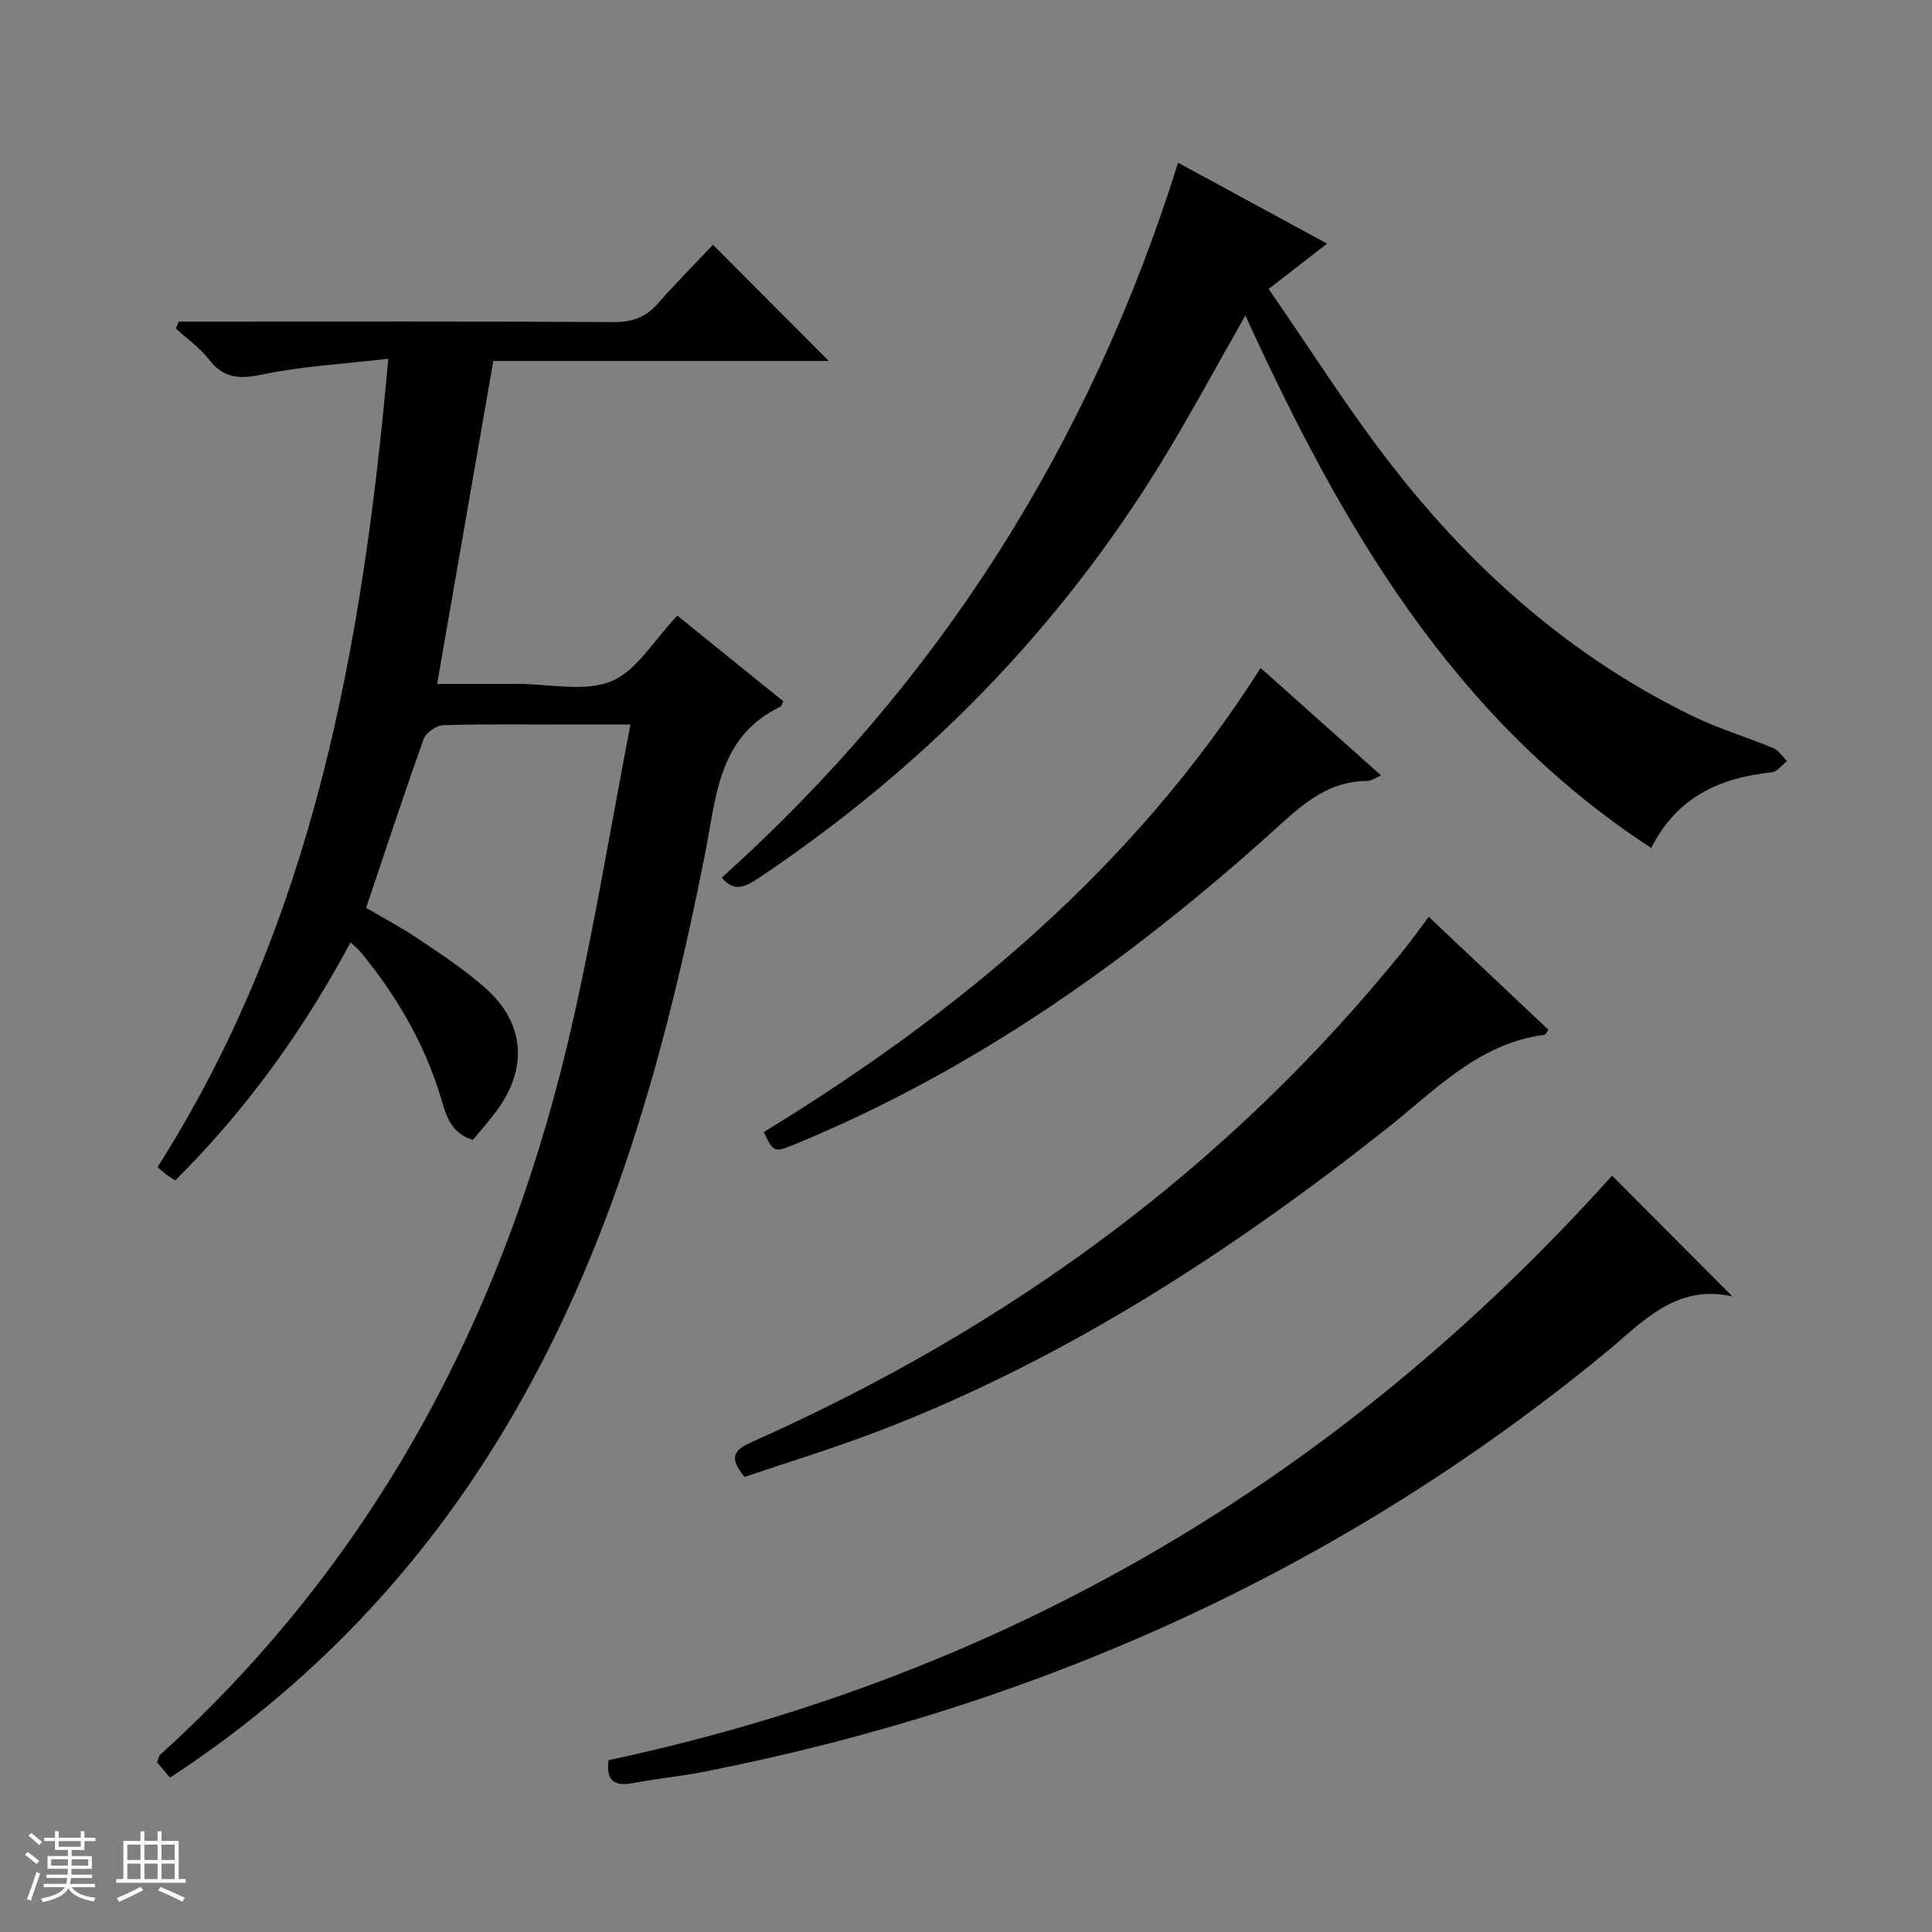
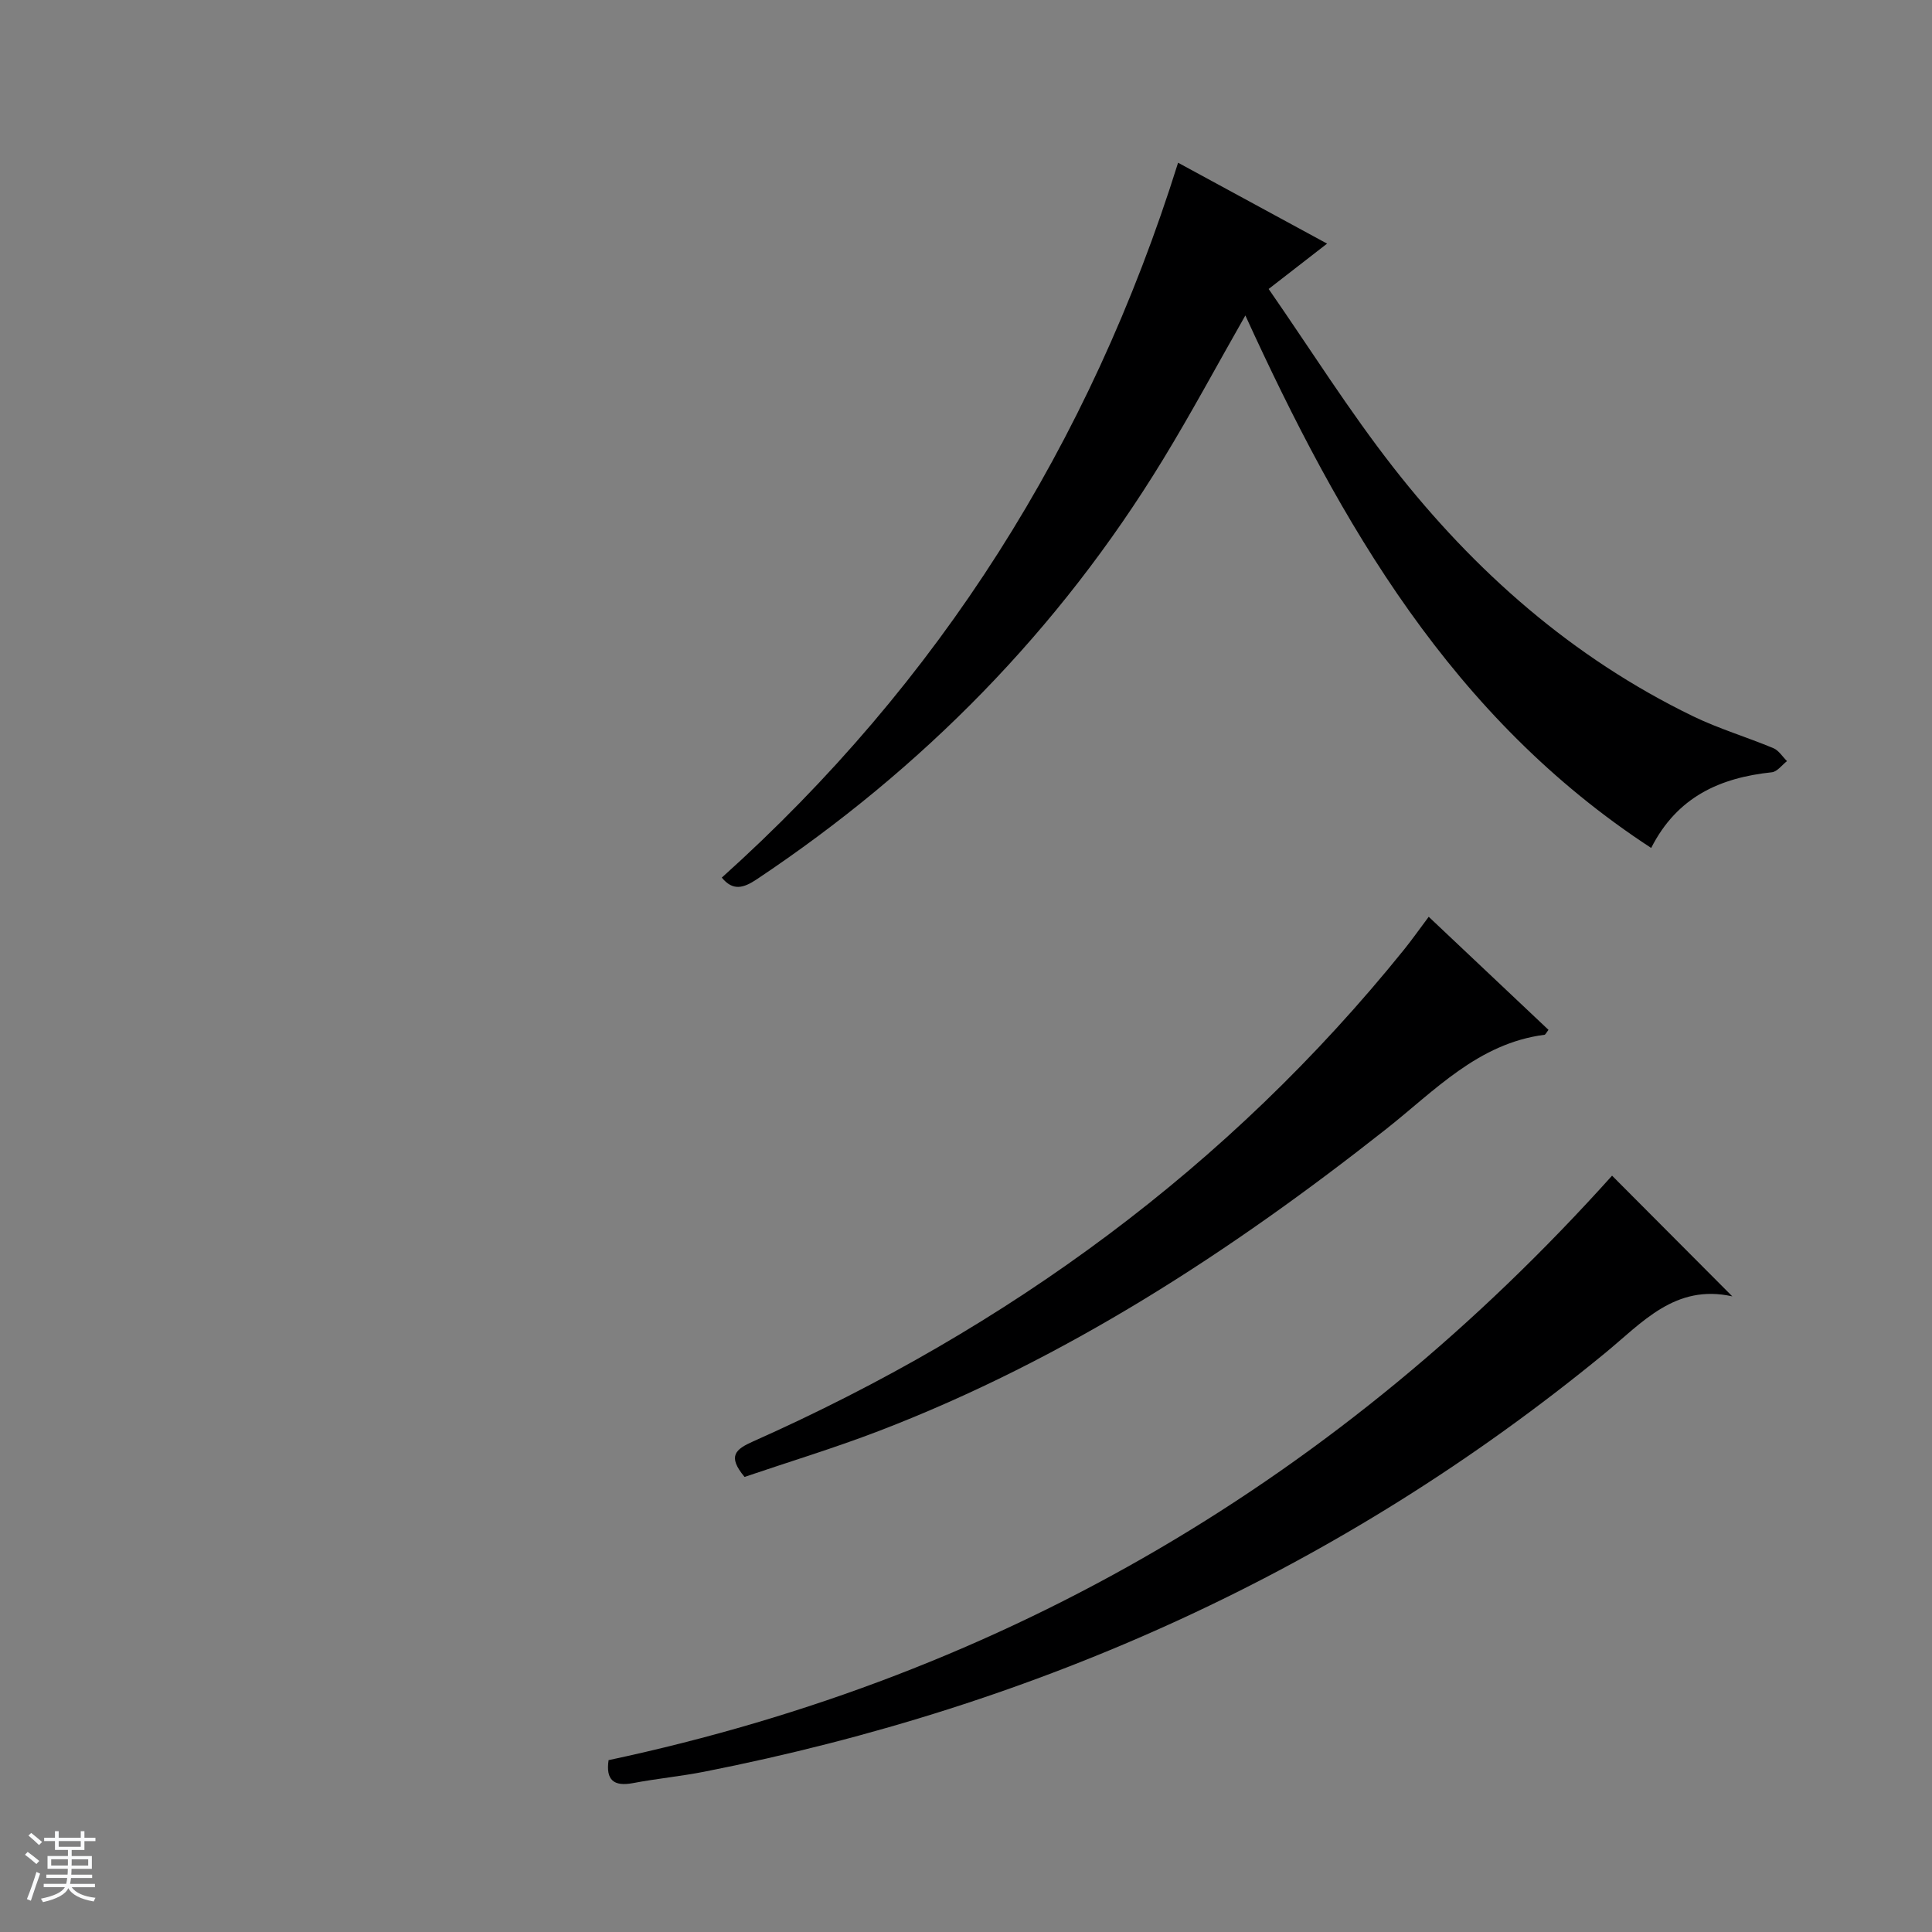
<svg xmlns="http://www.w3.org/2000/svg" enable-background="new 0 0 400 400" viewBox="0 0 400 400">
  <rect x="0" y="0" width="400" height="400" fill="#808080" stroke="none" />
  <path d="m5.17 384 .56-.58c.85.61 1.65 1.24 2.4 1.87l-.59.64c-.84-.73-1.63-1.38-2.37-1.93m1.22 9.53-.82-.34c.71-1.76 1.37-3.64 1.98-5.63.24.13.5.25.76.36-.6 1.67-1.24 3.54-1.92 5.61m-.5-13.5.57-.54c.56.44 1.31 1.06 2.26 1.87l-.64.64c-.68-.66-1.41-1.32-2.19-1.97m3.25.46h2.24v-1.36h.77v1.36h4.57v-1.36h.76v1.36h2.28v.69h-2.28v1.84h-2.64v1.26h4.18v2.64h-4.21c0 .45-.02.86-.05 1.21h4.32v.69h-4.38c-.04.34-.1.75-.19 1.22h5.15v.69h-4.82c.87 1.19 2.51 1.92 4.93 2.19-.17.31-.3.57-.37.76-2.77-.49-4.52-1.41-5.26-2.76-.56 1.26-2.3 2.23-5.24 2.9-.12-.24-.26-.48-.43-.72 2.73-.55 4.38-1.34 4.96-2.38h-4.38v-.69h4.65c.1-.38.17-.79.21-1.22h-4.32v-.69h4.4c.03-.34.05-.75.05-1.21h-4.2v-2.64h4.23v-1.26h-2.69v-1.84h-2.24zm1.46 4.46v1.29h3.45c.01-.4.02-.57.01-.53v-.32-.45h-3.46zm1.55-2.59h4.57v-1.19h-4.57zm6.11 2.59h-3.42v.77c-.01.19-.01.37-.02.53h3.44z" fill="#fafbfc" />
-   <path d="m32.63 379.16h.82v1.98h3.54v7.89h1.46v.78h-14.37v-.78h1.46v-7.89h3.54v-1.98h.82v1.98h2.73zm-3.49 11.48.5.73c-1.61.82-3.28 1.63-5 2.41-.13-.27-.28-.55-.44-.82 1.75-.72 3.4-1.49 4.94-2.32m-2.78-5.55h2.73v-3.18h-2.73zm0 3.95h2.73v-3.2h-2.73zm3.54-3.95h2.73v-3.18h-2.73zm0 3.95h2.73v-3.2h-2.73zm7.89 4.68c-1.84-.92-3.51-1.7-5.02-2.32l.45-.73c1.89.8 3.57 1.55 5.04 2.23zm-1.62-11.81h-2.73v3.18h2.73zm-2.73 7.13h2.73v-3.2h-2.73v3.19z" fill="#fafbfc" />
  <g fill="#000001">
-     <path d="m36.29 244.39c-.92-.6-1.49-.93-2-1.32-.52-.4-1-.85-1.67-1.43 32.19-50.64 42.44-107.48 47.77-167.36-9.16 1.07-17.74 1.51-26.04 3.25-4.76 1-8.03.85-11.11-3.13-1.88-2.43-4.53-4.27-6.83-6.38.19-.48.38-.96.57-1.43h5.16c28.33 0 56.66-.07 84.99.09 3.84.02 6.63-1.03 9.13-3.89 3.72-4.25 7.72-8.26 11.35-12.11 8.31 8.33 16.05 16.09 23.99 24.06-23.02 0-46.31 0-69.47 0-3.91 22.47-7.71 44.3-11.63 66.86h15.27 1.5c6.5-.01 13.71 1.72 19.29-.55 5.26-2.14 8.81-8.5 13.67-13.59 7.12 5.75 14.55 11.75 21.93 17.72-.27.57-.33 1.02-.56 1.12-12.97 6.22-13.28 18.67-15.63 30.5-8.19 41.35-19.26 81.77-41.09 118.41-17.58 29.51-40.62 53.82-69.68 72.83-.91-1.07-1.83-2.17-2.7-3.2.32-.72.4-1.29.72-1.59 45.64-41.36 72.34-93.4 85.61-152.82 4.4-19.72 7.71-39.69 11.69-60.42-4.88 0-8.8 0-12.72 0-8.67 0-17.34-.13-25.99.13-1.43.04-3.62 1.54-4.09 2.85-4.08 11.39-7.85 22.9-11.92 34.97 3.54 2.09 7.46 4.15 11.11 6.62 4.68 3.15 9.43 6.3 13.63 10.03 8.11 7.2 8.8 16.56 2.3 25.35-1.56 2.12-3.33 4.08-4.94 6.05-4.83-1.48-5.63-5.51-6.71-9.04-3.43-11.15-9.17-20.95-16.55-29.88-.51-.62-1.15-1.12-2.06-1.99-9.77 18.24-21.55 34.61-36.29 49.29z" />
    <path d="m341.86 175.56c-41.25-26.92-64.31-67.13-84.02-110.25-5.8 10.17-11.18 20.21-17.1 29.91-21.5 35.22-49.76 63.95-84.06 86.83-2.76 1.84-4.94 2.46-7.24-.35 45-40.41 76.21-89.69 94.47-148.01 9.88 5.37 20.02 10.87 30.85 16.75-3.96 3.07-7.52 5.84-12.1 9.39 8.66 12.49 16.61 25.16 25.77 36.89 16.89 21.62 37.17 39.48 62.07 51.56 5.36 2.6 11.15 4.32 16.66 6.62 1.12.47 1.89 1.77 2.82 2.68-1.04.8-2.02 2.19-3.14 2.31-10.67 1.13-19.58 5.03-24.98 15.67z" />
    <path d="m333.76 243.41c7.78 7.81 16.06 16.12 24.9 24.99-11.83-2.63-18.65 5.43-26.38 11.77-54.71 44.89-117.23 73-186.46 86.64-4.88.96-9.86 1.43-14.75 2.36-4.02.76-5.67-.65-5.07-4.75 82.7-17.61 151.71-58.61 207.76-121.01z" />
    <path d="m154.15 305.78c-3.62-4.34-1.86-5.73 1.8-7.36 52.8-23.51 98.35-56.67 134.78-101.86 1.65-2.05 3.16-4.21 5.07-6.75 8.45 7.98 16.64 15.7 24.8 23.41-.45.57-.62 1-.84 1.02-13.74 1.79-22.7 11.57-32.77 19.52-32.25 25.45-66.44 47.69-105 62.5-9.25 3.55-18.75 6.43-27.84 9.52z" />
-     <path d="m285.94 160.55c-1.33.56-2.08 1.14-2.82 1.14-8.8 0-14.26 5.63-20.28 11.04-29.26 26.26-61.06 48.76-97.63 63.91-5.01 2.08-5.01 2.08-7.08-2.25 40.58-24.84 76.54-54.68 102.87-96.09 8.21 7.33 16.41 14.64 24.94 22.25z" />
  </g>
</svg>